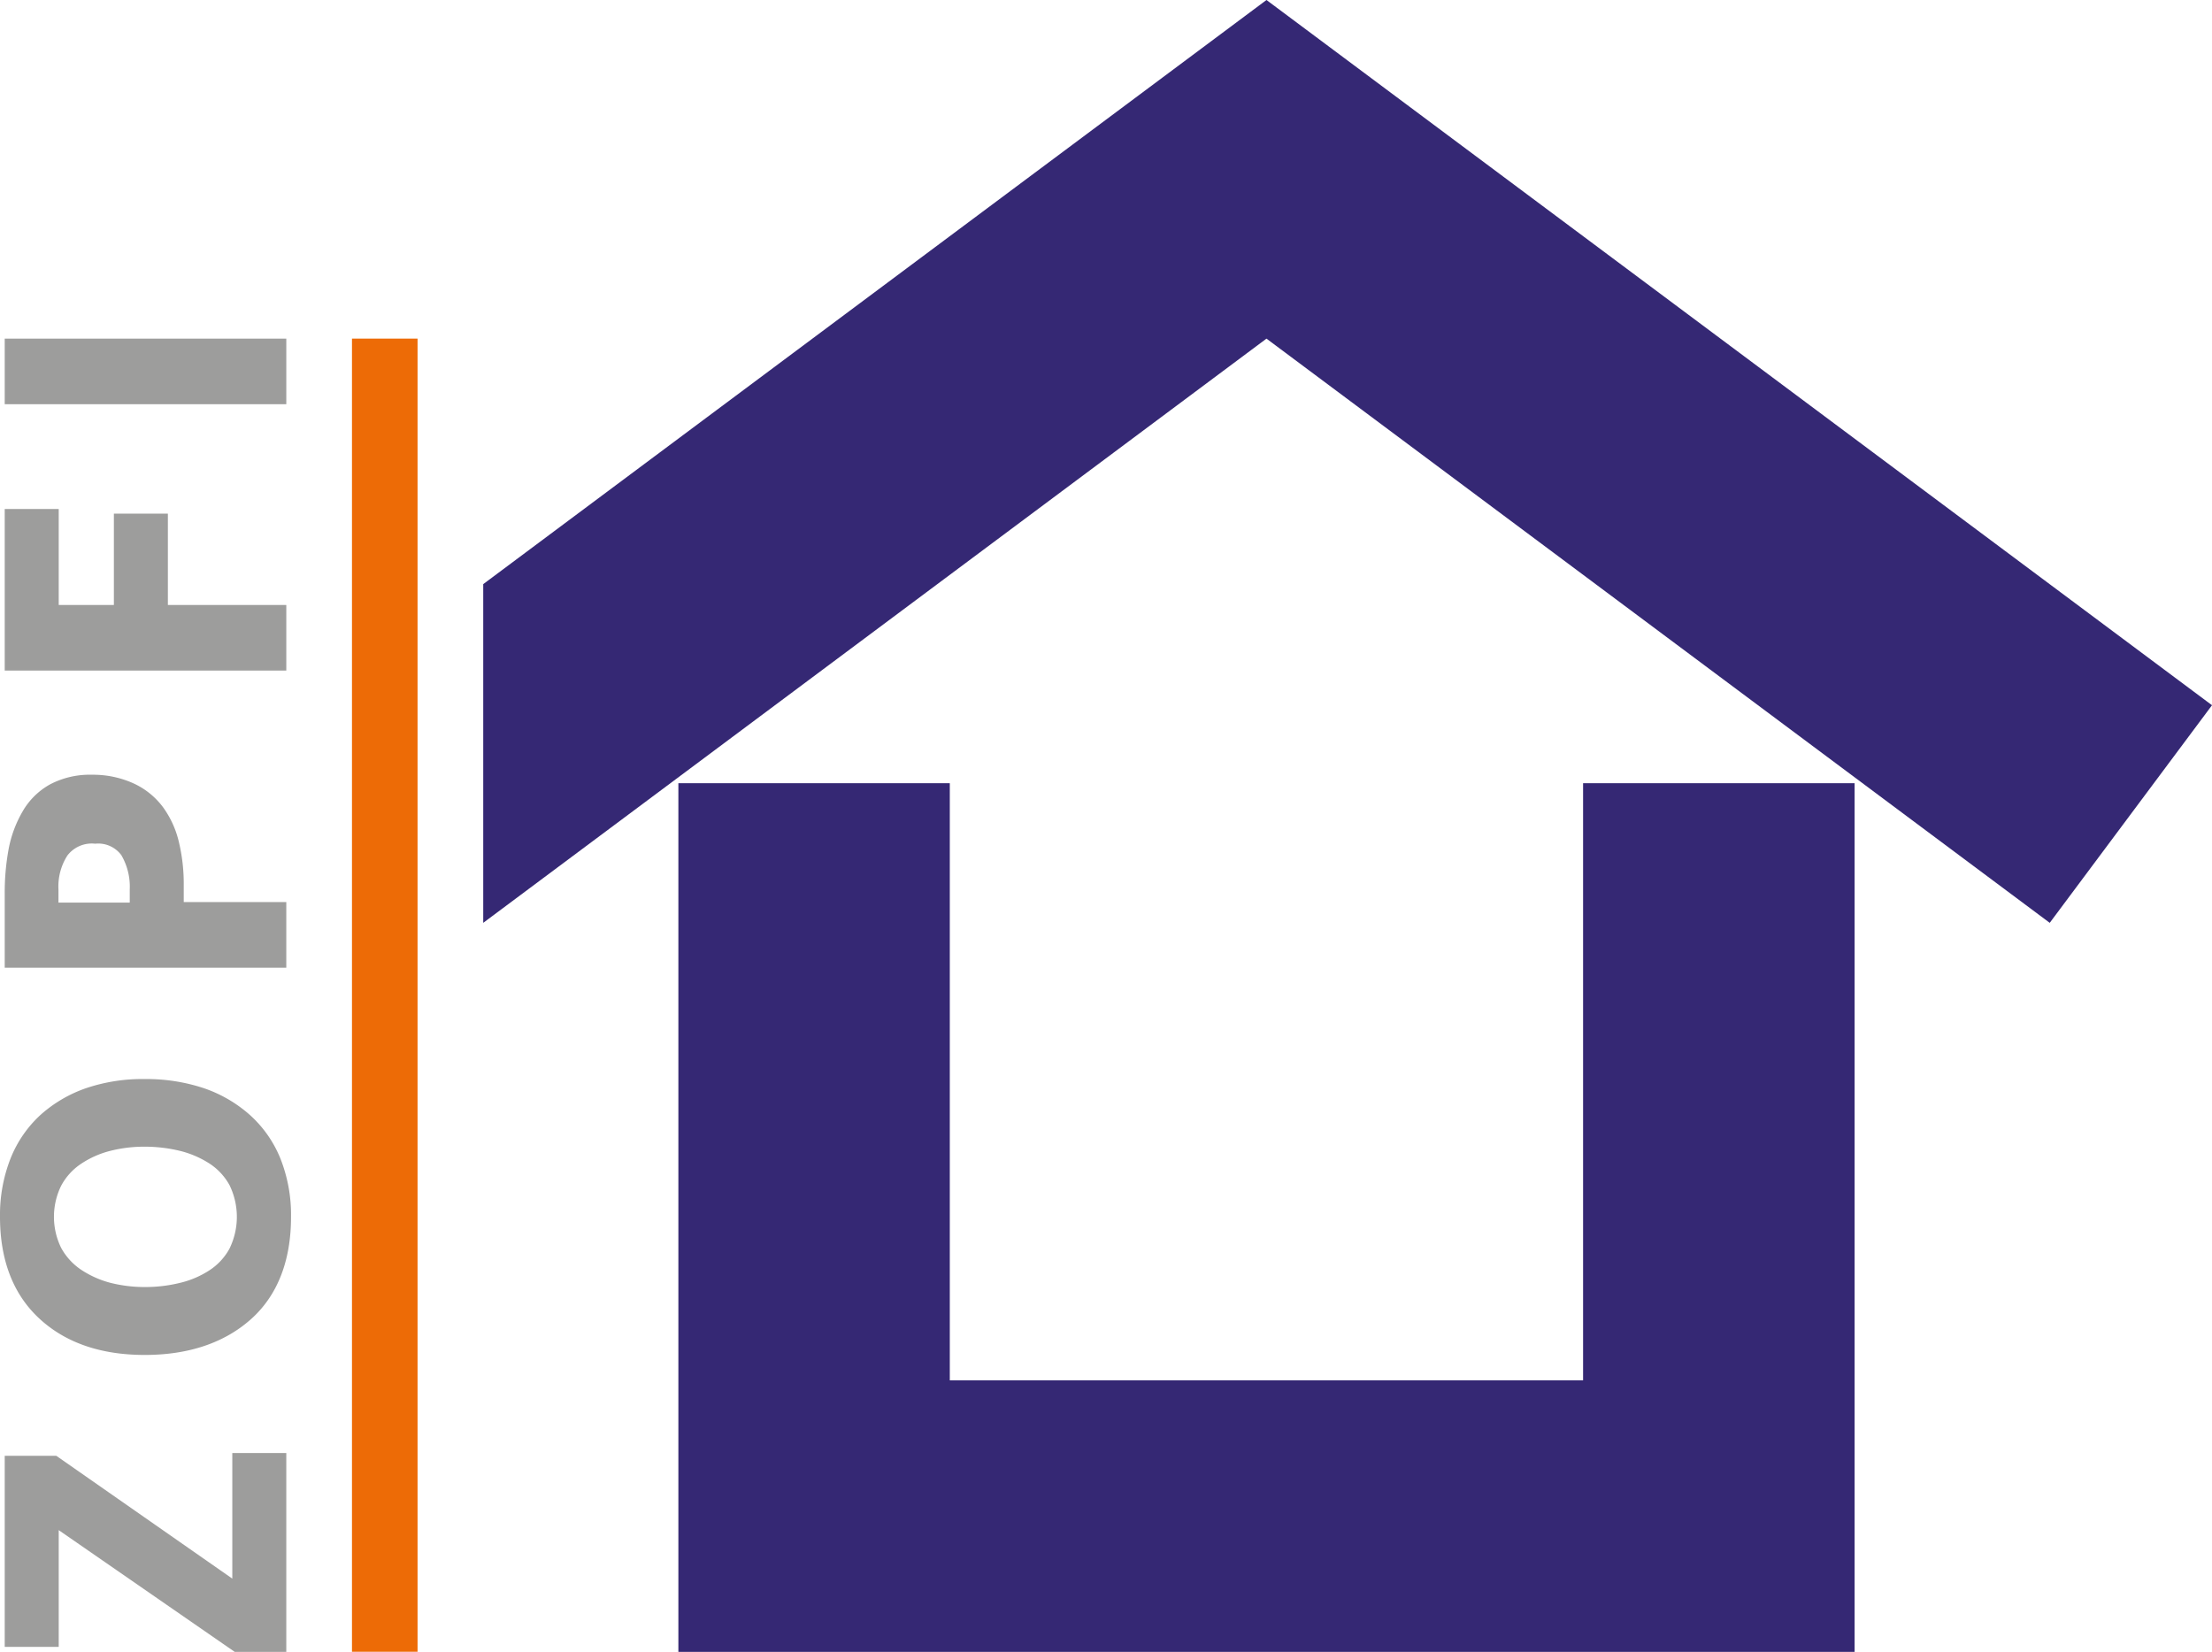
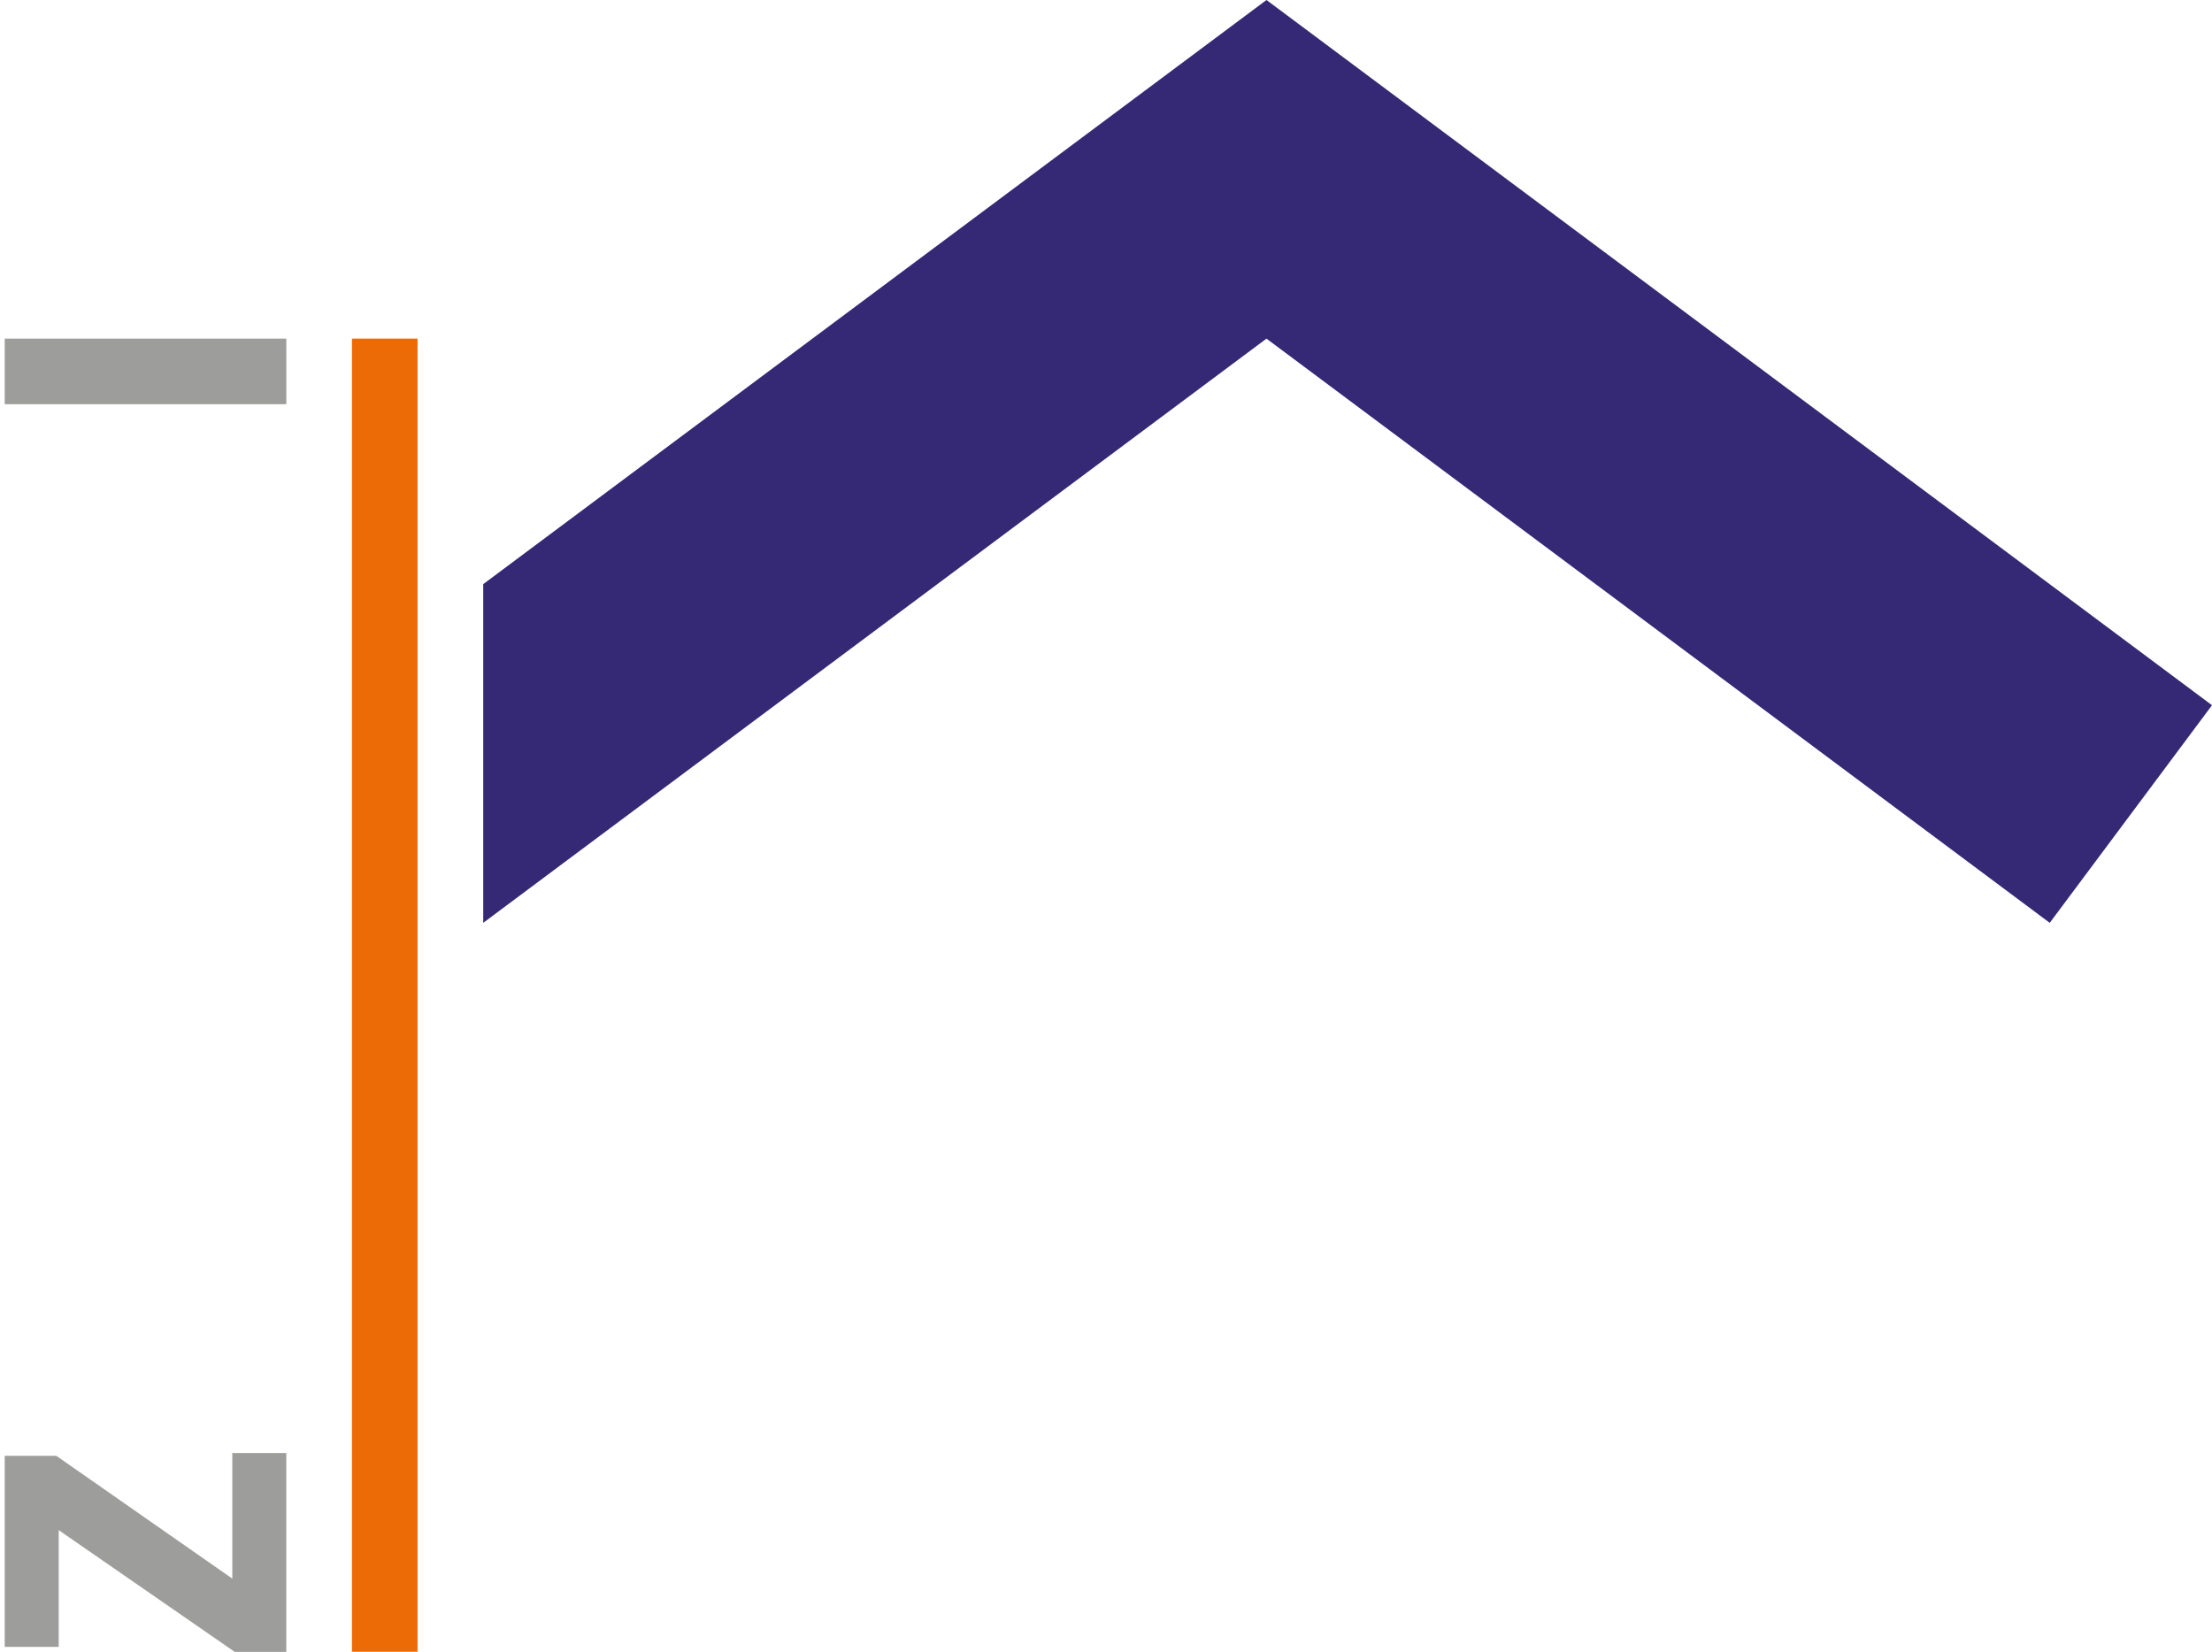
<svg xmlns="http://www.w3.org/2000/svg" id="Laag_1" data-name="Laag 1" viewBox="0 0 248.24 185.37">
  <defs>
    <style>.cls-1{fill:#9d9d9c;}.cls-2{fill:#ed6b06;}.cls-3{fill:#352874;}</style>
  </defs>
  <polygon class="cls-1" points="6.32 163.37 0.53 163.37 0.53 184.81 6.59 184.81 6.59 171.71 26.34 185.37 32.13 185.37 32.13 163.06 26.07 163.06 26.07 177.15 6.32 163.37" />
-   <path class="cls-1" d="M6.32,157.42a13.32,13.32,0,0,0-3.38,4.91,17.32,17.32,0,0,0-1.18,6.54c0,4.89,1.5,8.74,4.45,11.45s6.9,4.05,11.8,4.05,8.92-1.35,11.9-4,4.51-6.55,4.51-11.47a17.13,17.13,0,0,0-1.2-6.59,13.25,13.25,0,0,0-3.45-4.9,15.11,15.11,0,0,0-5.21-3,20.4,20.4,0,0,0-6.55-1,19.73,19.73,0,0,0-6.52,1A15,15,0,0,0,6.32,157.42ZM18,161a16.83,16.83,0,0,1,3.92.46,11,11,0,0,1,3.33,1.42,6.81,6.81,0,0,1,2.26,2.42,8.11,8.11,0,0,1,0,7.15,6.76,6.76,0,0,1-2.26,2.43,10.5,10.5,0,0,1-3.32,1.41,16.45,16.45,0,0,1-3.93.46,15.71,15.71,0,0,1-3.84-.47,11,11,0,0,1-3.28-1.46,7,7,0,0,1-2.25-2.45,7.92,7.92,0,0,1,0-7,6.82,6.82,0,0,1,2.23-2.45,10.52,10.52,0,0,1,3.27-1.45A15.49,15.49,0,0,1,18,161Z" transform="translate(-1.76 -32.32)" />
-   <path class="cls-1" d="M4.29,123.39a13.3,13.3,0,0,0-1.56,4.2,26.92,26.92,0,0,0-.44,5v8.33h31.6v-7.37H22.38v-1.92a20.1,20.1,0,0,0-.54-4.8,10.83,10.83,0,0,0-1.78-3.92,8.57,8.57,0,0,0-3.25-2.65,11,11,0,0,0-4.71-1,9.6,9.6,0,0,0-4.72,1.08A8.07,8.07,0,0,0,4.29,123.39ZM12.44,127a3.22,3.22,0,0,1,2.94,1.29,7,7,0,0,1,.94,3.84v1.48h-8v-1.48a6.43,6.43,0,0,1,1-3.8A3.44,3.44,0,0,1,12.44,127Z" transform="translate(-1.76 -32.32)" />
-   <polygon class="cls-1" points="32.13 75.25 32.13 67.89 18.84 67.89 18.84 57.64 12.78 57.64 12.78 67.89 6.59 67.89 6.59 57.12 0.53 57.12 0.53 75.25 32.13 75.25" />
  <rect class="cls-1" x="0.53" y="38" width="31.6" height="7.36" />
  <rect class="cls-2" x="39.5" y="38" width="7.36" height="147.36" />
-   <polygon class="cls-3" points="76.13 185.37 208.13 185.37 208.13 87.89 177.66 87.89 177.66 154.9 106.59 154.9 106.59 87.89 76.13 87.89 76.13 185.37" />
  <polygon class="cls-3" points="142.13 0 54.23 65.55 54.23 103.56 142.13 38 230.03 103.56 248.24 79.14 142.13 0" />
</svg>